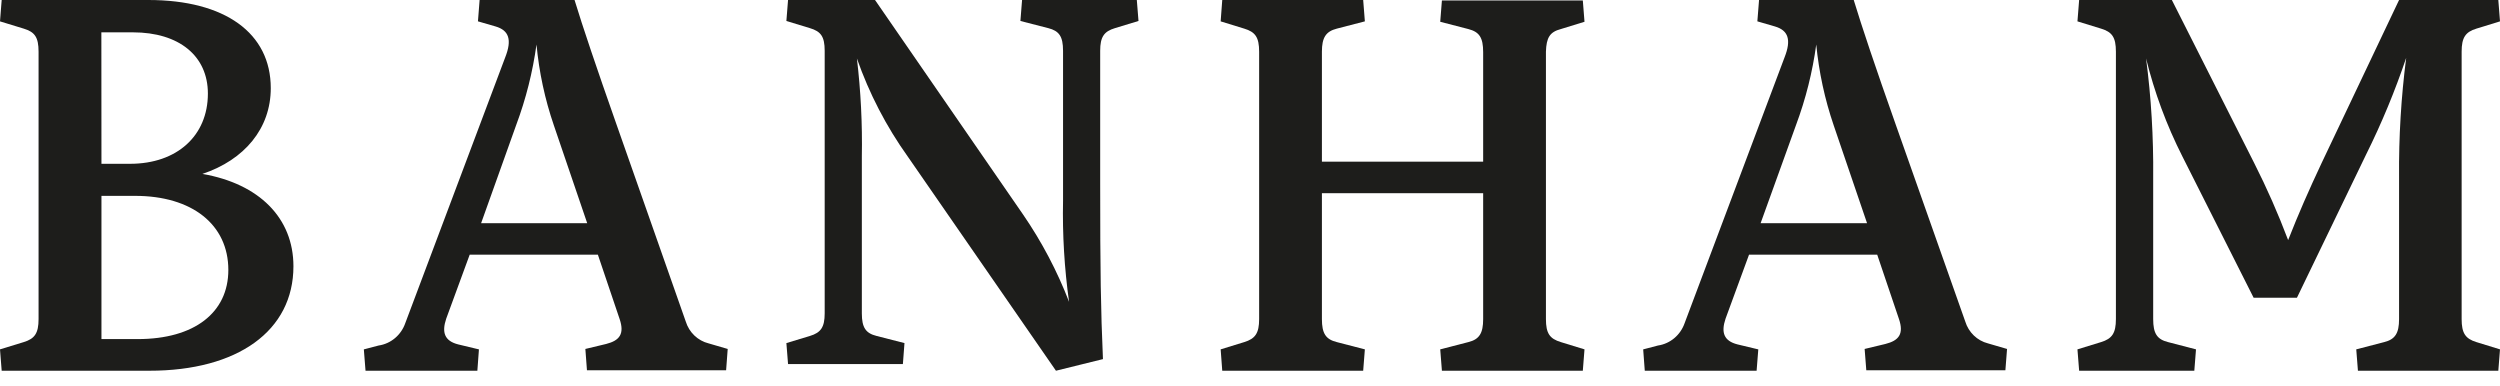
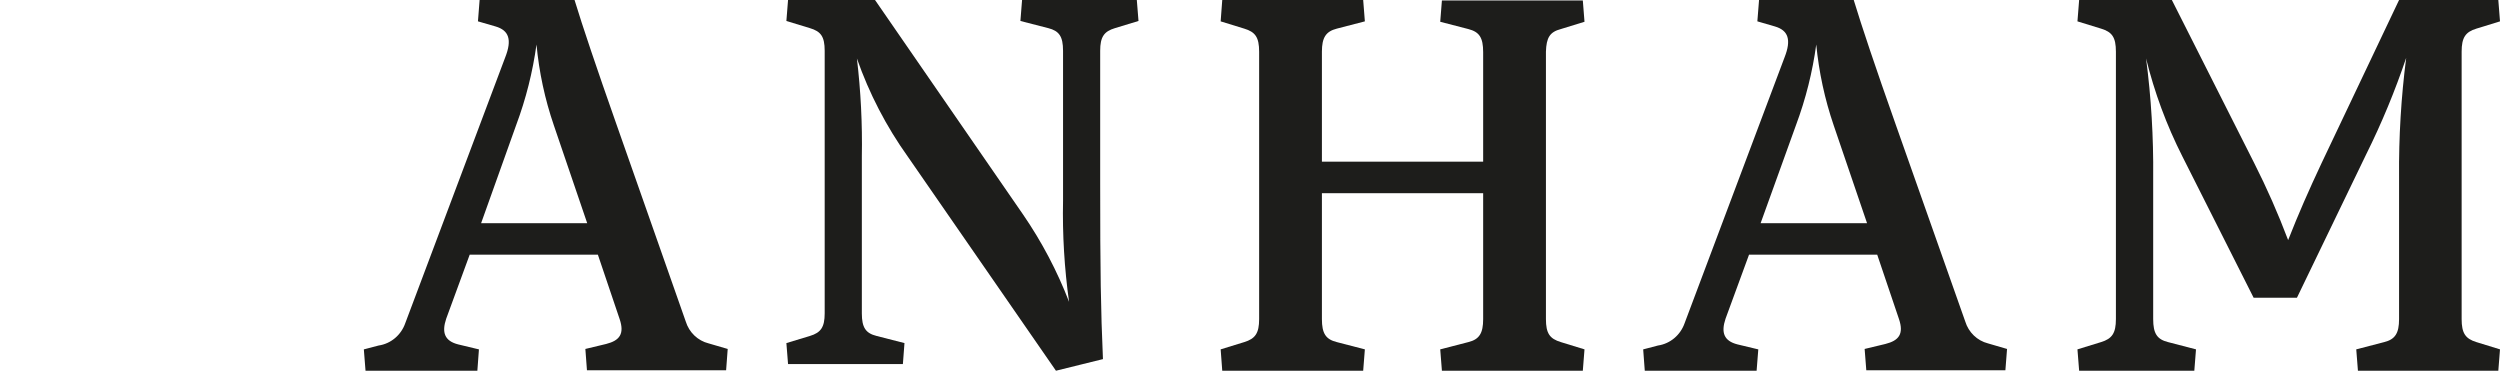
<svg xmlns="http://www.w3.org/2000/svg" width="110px" height="17px" viewBox="0 0 110 17" version="1.1">
  <title>MOF_Banham_Logo</title>
  <desc>Created with Sketch.</desc>
  <defs />
  <g id="–––––––––-Module" stroke="none" stroke-width="1" fill="none" fill-rule="evenodd">
    <g id="M01A-Nav-/-Tablet-/-Default" transform="translate(-329, -17)" fill="#1D1D1B" fill-rule="nonzero">
      <g id="MOF_Banham_Logo" transform="translate(329, 17)">
-         <path d="M8.906,7.652 C10.758,7.033 11.914,5.652 11.914,3.879 C11.914,1.456 9.903,0 6.528,0 L0.074,0 L0,0.94 L1.045,1.26 C1.53,1.407 1.697,1.638 1.697,2.275 L1.697,14.04 C1.697,14.659 1.53,14.904 1.045,15.052 L0,15.372 L0.074,16.312 L6.576,16.312 C10.458,16.312 12.911,14.557 12.911,11.716 C12.911,9.595 11.407,8.086 8.906,7.652 Z M4.46,1.423 L5.846,1.423 C7.884,1.423 9.147,2.464 9.147,4.117 C9.147,5.973 7.787,7.207 5.724,7.207 L4.464,7.207 L4.46,1.423 Z M6.057,14.92 L4.464,14.92 L4.464,8.618 L5.946,8.618 C8.447,8.618 10.047,9.878 10.047,11.878 C10.047,13.746 8.565,14.92 6.057,14.92 Z" id="Shape" />
        <path d="M30.172,14.143 L27.112,5.436 C26.251,2.992 25.625,1.135 25.28,0 L21.103,0 L21.03,0.939 L21.799,1.162 C22.4,1.335 22.532,1.754 22.231,2.52 L17.834,14.214 C17.651,14.744 17.198,15.124 16.658,15.203 L16.009,15.373 L16.083,16.312 L21.004,16.312 L21.073,15.373 L20.161,15.154 C19.564,15.003 19.428,14.633 19.633,14.022 L20.667,11.204 L26.306,11.204 L27.266,14.045 C27.482,14.69 27.266,14.984 26.669,15.135 L25.756,15.354 L25.826,16.293 L31.949,16.293 L32.019,15.354 L31.18,15.109 C30.702,14.991 30.32,14.625 30.172,14.143 Z M21.169,9.82 L22.715,5.493 C23.141,4.353 23.439,3.167 23.606,1.958 C23.719,3.173 23.976,4.368 24.371,5.519 L25.837,9.82 L21.169,9.82 Z" id="Shape" />
        <path d="M44.971,0 L44.898,0.923 L46.124,1.238 C46.605,1.36 46.774,1.608 46.774,2.234 L46.774,8.834 C46.744,10.321 46.833,11.808 47.039,13.281 C46.517,11.927 45.839,10.639 45.019,9.445 L38.501,0 L34.674,0 L34.601,0.923 L35.636,1.238 C36.118,1.382 36.286,1.608 36.286,2.234 L36.286,13.788 C36.286,14.396 36.118,14.637 35.636,14.782 L34.601,15.096 L34.674,16.019 L39.727,16.019 L39.797,15.096 L38.571,14.782 C38.09,14.663 37.921,14.411 37.921,13.788 L37.921,6.892 C37.947,5.449 37.874,4.005 37.704,2.572 C38.243,4.112 38.997,5.567 39.944,6.892 L46.462,16.312 L48.53,15.801 C48.434,13.618 48.408,11.991 48.408,8.019 L48.408,2.234 C48.408,1.627 48.577,1.382 49.058,1.238 L50.094,0.923 L50.02,5.26592705e-15 L44.971,0 Z" id="Shape" />
        <path d="M68.676,1.279 L69.718,0.958 L69.644,0.019 L63.444,0.019 L63.37,0.958 L64.609,1.279 C65.093,1.404 65.259,1.656 65.259,2.294 L65.259,7.113 L58.164,7.113 L58.164,2.275 C58.164,1.656 58.334,1.385 58.819,1.26 L60.054,0.94 L59.98,0 L53.779,0 L53.709,0.94 L54.748,1.26 C55.232,1.407 55.402,1.638 55.402,2.275 L55.402,14.04 C55.402,14.659 55.232,14.904 54.748,15.052 L53.709,15.372 L53.779,16.312 L59.98,16.312 L60.054,15.372 L58.819,15.052 C58.334,14.931 58.164,14.674 58.164,14.04 L58.164,8.501 L65.259,8.501 L65.259,14.04 C65.259,14.659 65.093,14.931 64.609,15.052 L63.37,15.372 L63.444,16.312 L69.644,16.312 L69.718,15.372 L68.676,15.052 C68.191,14.904 68.021,14.674 68.021,14.04 L68.021,2.275 C68.04,1.656 68.191,1.407 68.676,1.279 Z" id="Shape" />
        <path d="M86.47,14.143 L83.396,5.436 C82.531,2.992 81.908,1.135 81.564,0 L77.398,0 L77.324,0.939 L78.09,1.162 C78.691,1.335 78.823,1.754 78.522,2.52 L74.125,14.214 C73.942,14.744 73.489,15.124 72.949,15.203 L72.3,15.373 L72.37,16.312 L77.291,16.312 L77.365,15.373 L76.452,15.154 C75.851,15.003 75.719,14.633 75.924,14.022 L76.958,11.204 L82.597,11.204 L83.557,14.045 C83.773,14.69 83.557,14.984 82.956,15.135 L82.044,15.354 L82.117,16.293 L88.237,16.293 L88.31,15.354 L87.471,15.109 C86.996,14.989 86.617,14.623 86.47,14.143 Z M77.467,9.82 L79.028,5.493 C79.453,4.353 79.75,3.167 79.915,1.958 C80.032,3.172 80.29,4.368 80.684,5.519 L82.15,9.82 L77.467,9.82 Z" id="Shape" />
        <path d="M108.312,14.04 L108.312,2.275 C108.312,1.656 108.478,1.407 108.961,1.26 L110,0.94 L109.926,0 L105.559,0 L102.153,7.169 C101.574,8.403 101.139,9.392 100.678,10.565 C100.24,9.406 99.741,8.273 99.182,7.169 L95.562,0 L91.482,0 L91.408,0.94 L92.448,1.26 C92.931,1.407 93.1,1.638 93.1,2.275 L93.1,14.04 C93.1,14.659 92.931,14.904 92.448,15.052 L91.408,15.372 L91.482,16.312 L96.55,16.312 L96.624,15.372 L95.393,15.052 C94.91,14.931 94.74,14.674 94.74,14.04 L94.74,7.784 C94.757,6.041 94.652,4.298 94.427,2.57 C94.794,4.062 95.328,5.505 96.019,6.871 L99.16,13.101 L101.065,13.101 L104.11,6.796 C104.793,5.423 105.381,4.003 105.872,2.547 C105.649,4.283 105.544,6.033 105.559,7.784 L105.559,14.04 C105.559,14.659 105.389,14.931 104.906,15.052 L103.675,15.372 L103.749,16.312 L109.926,16.312 L110,15.372 L108.961,15.052 C108.478,14.904 108.312,14.659 108.312,14.04 Z" id="Shape" />
      </g>
    </g>
  </g>
</svg>